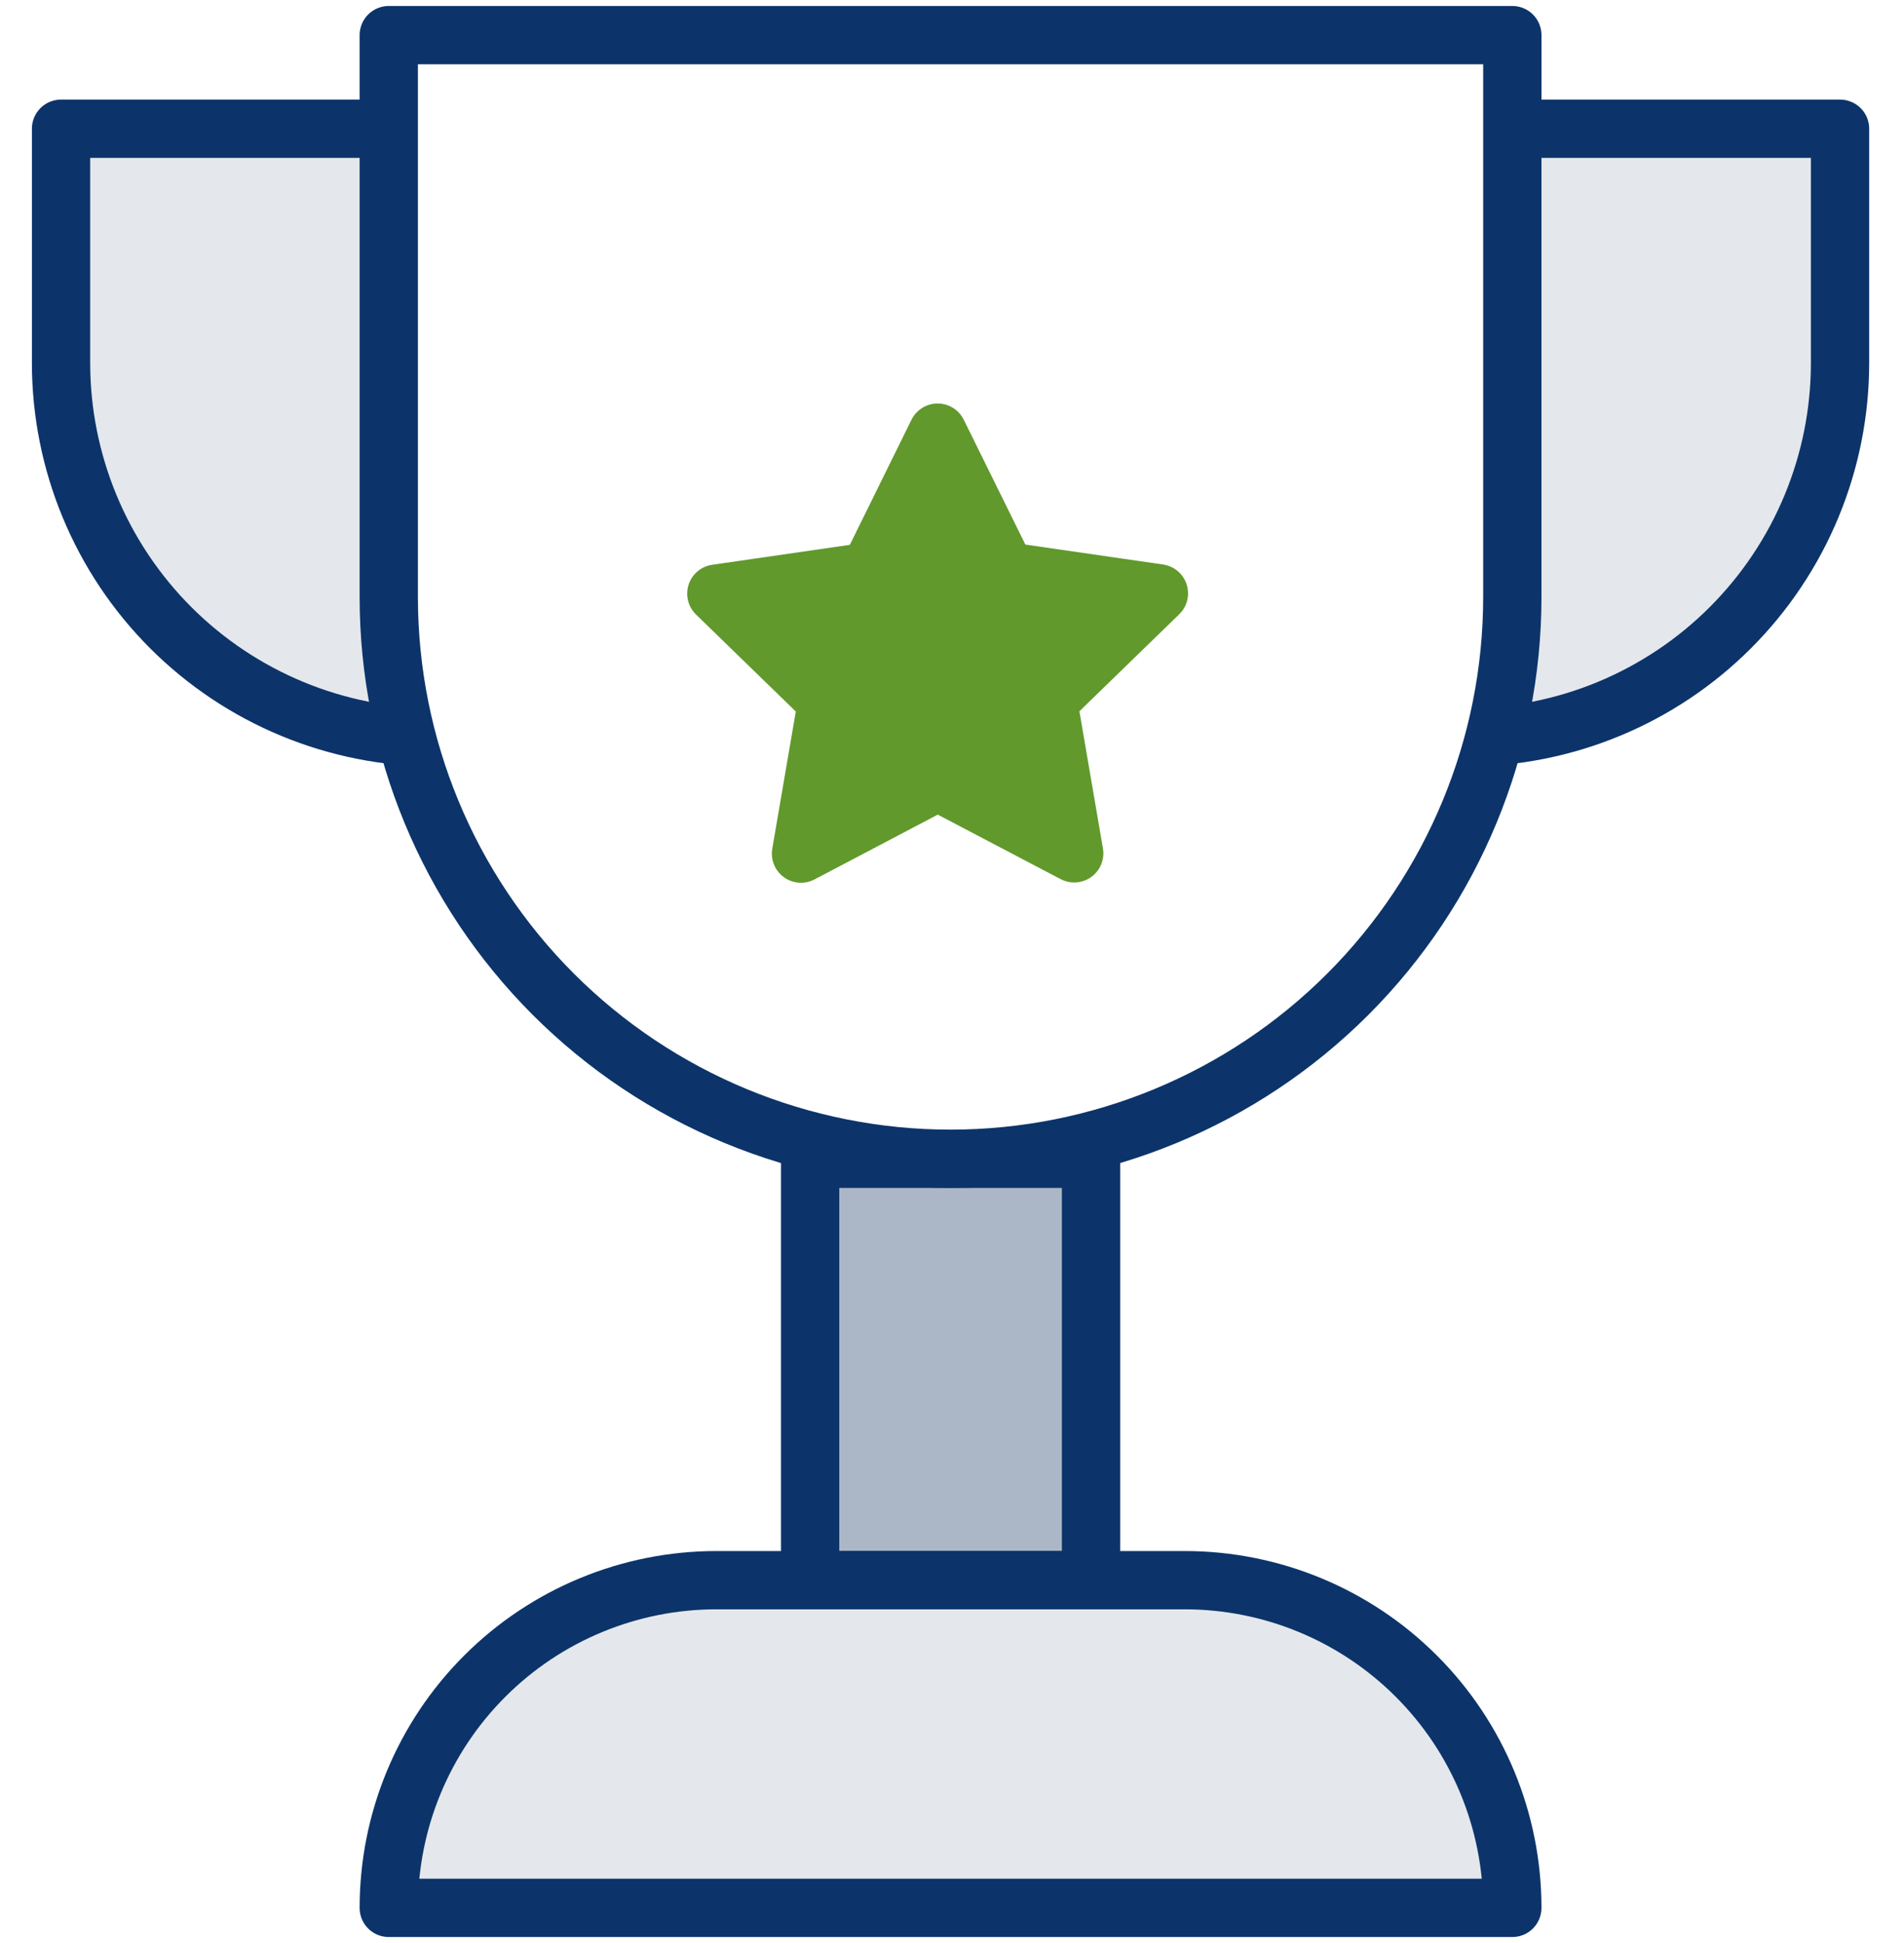
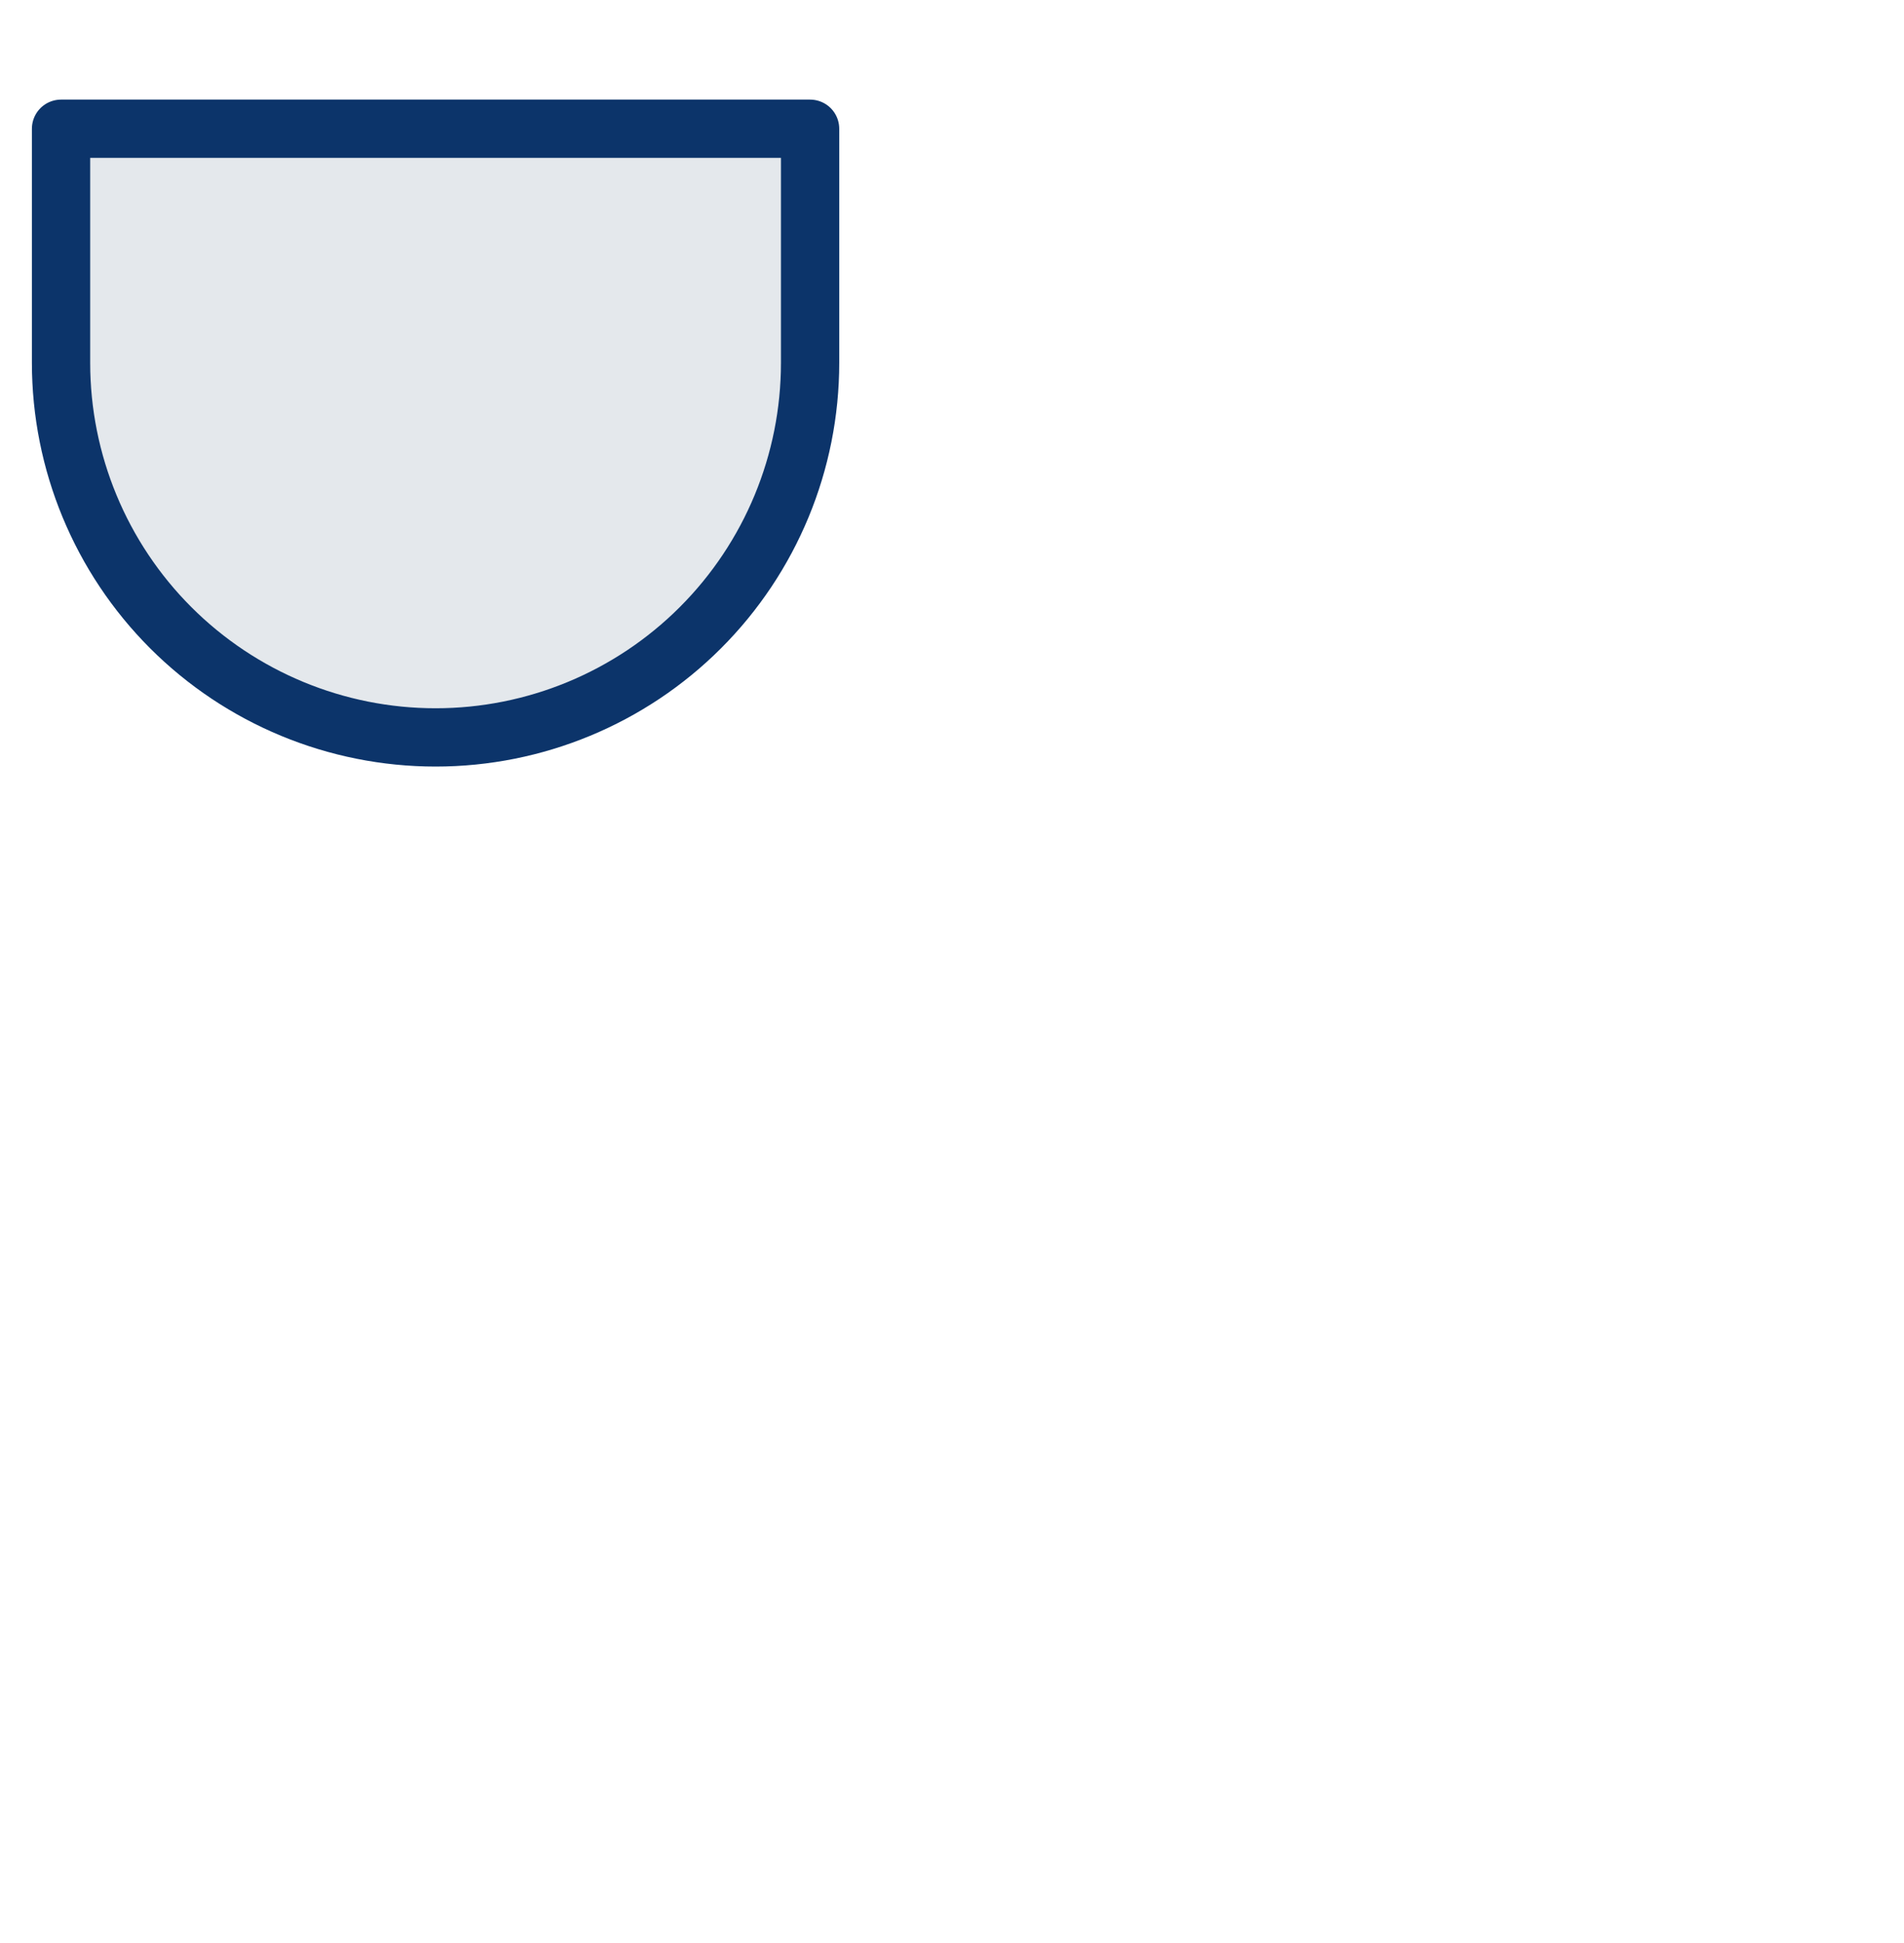
<svg xmlns="http://www.w3.org/2000/svg" width="49" height="50" viewBox="0 0 49 50" fill="none">
-   <path d="M28.078 29.819H20.849V40.663H28.078V29.819Z" fill="#ABB7C6" stroke="#0C346A" stroke-width="1.5" />
  <path d="M1.571 3.313H20.848V9.337C20.848 11.894 19.833 14.345 18.025 16.153C16.218 17.96 13.766 18.976 11.21 18.976C8.654 18.976 6.202 17.96 4.394 16.153C2.587 14.345 1.571 11.894 1.571 9.337V3.313Z" fill="#E4E8EC" stroke="#0C346A" stroke-width="1.5" stroke-linecap="round" stroke-linejoin="round" />
-   <path d="M28.077 3.313H47.354V9.337C47.354 11.894 46.339 14.345 44.531 16.153C42.724 17.96 40.272 18.976 37.716 18.976C35.159 18.976 32.708 17.96 30.9 16.153C29.093 14.345 28.077 11.894 28.077 9.337V3.313Z" fill="#E4E8EC" stroke="#0C346A" stroke-width="1.5" stroke-linecap="round" stroke-linejoin="round" />
-   <path d="M10.005 0.904H38.92V15.361C38.92 19.196 37.397 22.873 34.686 25.585C31.975 28.296 28.297 29.819 24.463 29.819C20.628 29.819 16.951 28.296 14.239 25.585C11.528 22.873 10.005 19.196 10.005 15.361L10.005 0.904Z" fill="white" stroke="#0C346A" stroke-width="1.5" stroke-linecap="round" stroke-linejoin="round" />
-   <path d="M18.439 40.663H30.487C32.724 40.663 34.869 41.551 36.45 43.133C38.032 44.714 38.92 46.86 38.92 49.096H10.005C10.005 46.86 10.893 44.714 12.475 43.133C14.057 41.551 16.202 40.663 18.439 40.663Z" fill="#E4E8EC" stroke="#0C346A" stroke-width="1.5" stroke-linecap="round" stroke-linejoin="round" />
  <g filter="url(#filter0_d_3801_5187)">
-     <path d="M24.133 17.116L20.614 18.966L21.286 15.047L18.435 12.276L22.369 11.706L24.13 8.133L25.89 11.699L29.825 12.269L26.973 15.04L27.645 18.959L24.133 17.116Z" fill="#61992C" stroke="#61992C" stroke-width="1.5" stroke-linecap="round" stroke-linejoin="round" />
-   </g>
+     </g>
  <defs>
    <filter id="filter0_d_3801_5187" x="11.685" y="4.383" width="24.891" height="24.334" filterUnits="userSpaceOnUse" color-interpolation-filters="sRGB">
      <feFlood flood-opacity="0" result="BackgroundImageFix" />
      <feColorMatrix in="SourceAlpha" type="matrix" values="0 0 0 0 0 0 0 0 0 0 0 0 0 0 0 0 0 0 127 0" result="hardAlpha" />
      <feOffset dy="3" />
      <feGaussianBlur stdDeviation="3" />
      <feColorMatrix type="matrix" values="0 0 0 0 0.38 0 0 0 0 0.6 0 0 0 0 0.173 0 0 0 0.4 0" />
      <feBlend mode="normal" in2="BackgroundImageFix" result="effect1_dropShadow_3801_5187" />
      <feBlend mode="normal" in="SourceGraphic" in2="effect1_dropShadow_3801_5187" result="shape" />
    </filter>
  </defs>
</svg>